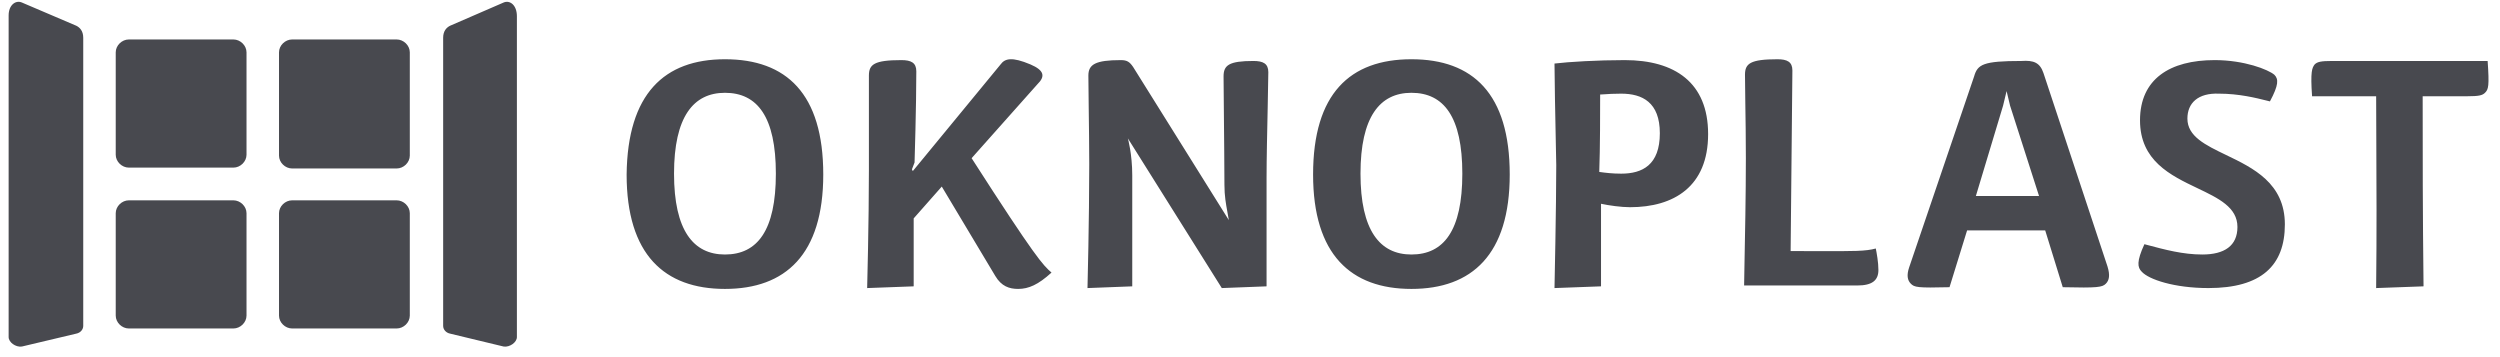
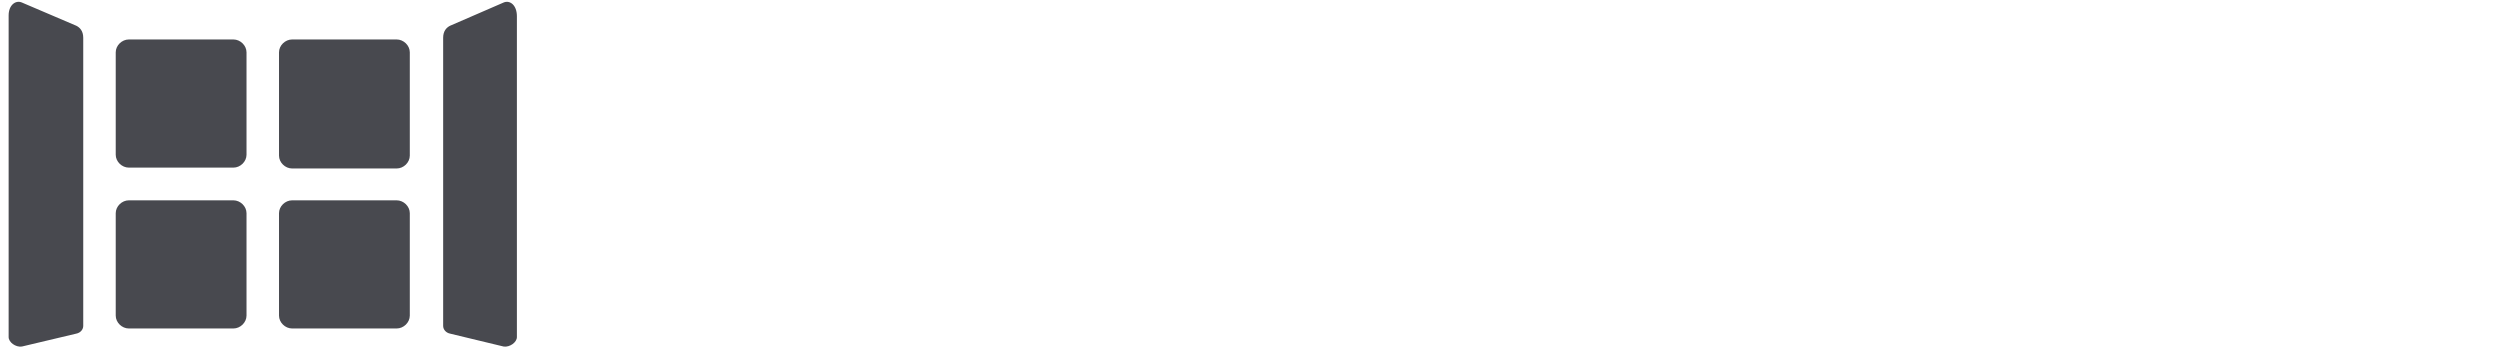
<svg xmlns="http://www.w3.org/2000/svg" width="203" height="29" viewBox="0 0 203 29" fill="none">
-   <path fill-rule="evenodd" clip-rule="evenodd" d="M70.555 6.138C70.555 5.23 70.983 4.881 73.193 4.881C73.977 4.881 74.405 5.091 74.405 5.789C74.405 8.653 74.262 13.193 74.262 13.193L74.048 13.752L74.12 13.891L81.248 5.23C81.604 4.741 82.174 4.602 83.671 5.23C84.811 5.719 84.883 6.208 84.241 6.837L78.895 12.844C84.099 20.946 84.669 21.505 85.382 22.133C84.313 23.111 83.528 23.46 82.673 23.46C81.96 23.46 81.319 23.251 80.82 22.413L76.472 15.149L74.191 17.733V23.251L70.413 23.391C70.413 23.391 70.555 18.012 70.555 13.822V6.138ZM58.866 20.666C61.503 20.666 63 18.711 63 14.101C63 9.491 61.503 7.535 58.866 7.535C56.3 7.535 54.731 9.491 54.731 14.101C54.731 18.711 56.3 20.666 58.866 20.666ZM58.866 4.811C63.855 4.811 66.849 7.605 66.849 14.17C66.849 20.666 63.784 23.46 58.866 23.46C53.947 23.46 50.882 20.666 50.882 14.17C50.954 7.605 53.947 4.811 58.866 4.811ZM91.013 4.881C88.946 4.881 88.376 5.23 88.376 6.138C88.376 6.601 88.388 7.531 88.402 8.621V8.622C88.422 10.164 88.447 12.024 88.447 13.333C88.447 17.873 88.304 23.391 88.304 23.391L91.939 23.251V14.241C91.939 12.494 91.583 11.237 91.583 11.237L99.21 23.391L102.845 23.251V14.45C102.845 12.942 102.897 10.553 102.938 8.643V8.641C102.965 7.367 102.988 6.306 102.988 5.859C102.988 5.16 102.56 4.951 101.776 4.951C99.78 4.951 99.353 5.3 99.353 6.208C99.353 6.472 99.363 7.526 99.376 8.837V8.839C99.396 10.992 99.424 13.837 99.424 15.009C99.424 15.899 99.544 16.554 99.664 17.209C99.704 17.427 99.745 17.646 99.78 17.873L92.011 5.44C91.726 5.021 91.512 4.881 91.013 4.881ZM114.607 20.666C117.244 20.666 118.741 18.711 118.741 14.101C118.741 9.491 117.244 7.535 114.607 7.535C112.04 7.535 110.472 9.491 110.472 14.101C110.472 18.711 112.04 20.666 114.607 20.666ZM114.607 4.811C119.596 4.811 122.59 7.605 122.59 14.171C122.59 20.666 119.525 23.46 114.607 23.46C109.688 23.46 106.623 20.666 106.623 14.171C106.623 7.605 109.617 4.811 114.607 4.811ZM131.642 7.605C133.353 7.605 134.779 8.304 134.779 10.818C134.779 13.402 133.353 14.101 131.642 14.101C130.929 14.101 130.359 14.031 129.86 13.961C129.932 12.075 129.932 8.932 129.932 7.675C130.031 7.675 130.148 7.666 130.3 7.655C130.584 7.635 130.992 7.605 131.642 7.605ZM131.927 4.881C129.718 4.881 127.366 5.021 126.225 5.16C126.225 6.302 126.284 9.231 126.348 12.428L126.368 13.402C126.368 16.755 126.225 23.391 126.225 23.391L130.003 23.251V16.546C130.644 16.685 131.642 16.825 132.355 16.825C135.919 16.825 138.699 15.149 138.699 10.888C138.699 6.697 135.99 4.881 131.927 4.881ZM152.314 20.178C152.385 20.527 152.527 21.295 152.527 21.924C152.527 22.762 152.028 23.181 150.817 23.181H141.622C141.622 22.952 141.634 22.32 141.652 21.432C141.694 19.341 141.764 15.834 141.764 12.844C141.764 11.207 141.74 9.642 141.719 8.346C141.705 7.43 141.693 6.647 141.693 6.068C141.693 5.16 142.121 4.811 144.331 4.811C145.115 4.811 145.542 5.021 145.542 5.719L145.399 20.387C146.273 20.387 147.027 20.39 147.682 20.392C150.506 20.401 151.504 20.404 152.314 20.178ZM162.935 7.396L163.219 8.583L165.571 15.917H160.44L162.649 8.583L162.935 7.396ZM171.131 21.644L165.928 5.929C165.643 5.091 165.144 4.881 164.146 4.951C161.01 4.951 160.581 5.23 160.297 6.208L155.022 21.714C154.809 22.343 154.88 22.762 155.164 23.041C155.45 23.321 155.664 23.391 158.301 23.321L159.727 18.711H166.071L167.496 23.321C170.347 23.391 170.704 23.321 170.989 23.041C171.274 22.762 171.345 22.343 171.131 21.644ZM177.617 9.631C177.617 11.074 179.084 11.779 180.755 12.583C182.964 13.646 185.531 14.881 185.531 18.222C185.531 21.575 183.606 23.391 179.328 23.391C176.549 23.391 174.481 22.692 173.911 22.064C173.554 21.714 173.483 21.225 174.126 19.828L174.313 19.879C175.814 20.28 177.256 20.666 178.83 20.666C180.612 20.666 181.68 19.968 181.68 18.431C181.68 16.832 180.147 16.1 178.43 15.28C176.246 14.237 173.769 13.054 173.769 9.77C173.769 6.418 176.192 4.881 179.828 4.881C182.252 4.881 184.175 5.649 184.675 6.068C185.031 6.418 185.031 6.907 184.318 8.234C184.241 8.215 184.157 8.194 184.07 8.172C183.189 7.951 181.805 7.605 180.184 7.605C178.473 7.535 177.617 8.373 177.617 9.631ZM187.953 5.23C187.74 5.51 187.597 5.789 187.74 7.815H192.943C192.943 8.972 192.95 10.257 192.957 11.665C192.973 14.928 192.993 18.853 192.943 23.391L196.791 23.251C196.721 16.965 196.721 12.913 196.721 7.815H200.356C201.283 7.815 201.569 7.745 201.781 7.535C202.067 7.256 202.138 6.976 201.996 4.951H189.379C188.453 4.951 188.167 5.021 187.953 5.23Z" fill="#48494F" />
  <path fill-rule="evenodd" clip-rule="evenodd" d="M6.189 27.092C6.546 27.022 6.759 26.743 6.759 26.463V3.065C6.759 2.506 6.474 2.226 6.189 2.087L1.77 0.201C1.271 -0.009 0.701 0.41 0.701 1.249V27.372C0.701 27.791 1.271 28.21 1.77 28.14L6.189 27.092ZM33.276 12.633C33.276 13.192 32.777 13.681 32.206 13.681H23.724C23.154 13.681 22.655 13.192 22.655 12.633V4.252C22.655 3.693 23.154 3.204 23.724 3.204H32.206C32.777 3.204 33.276 3.693 33.276 4.252V12.633ZM18.948 16.266C19.518 16.266 20.017 16.755 20.017 17.313V25.625C20.017 26.184 19.518 26.673 18.948 26.673H10.466C9.896 26.673 9.397 26.184 9.397 25.625V17.313C9.397 16.755 9.896 16.266 10.466 16.266H18.948ZM32.206 16.266C32.777 16.266 33.276 16.755 33.276 17.313V25.625C33.276 26.184 32.777 26.673 32.206 26.673H23.724C23.154 26.673 22.655 26.184 22.655 25.625V17.313C22.655 16.755 23.154 16.266 23.724 16.266H32.206ZM18.948 3.204C19.518 3.204 20.017 3.693 20.017 4.252V12.564C20.017 13.123 19.518 13.611 18.948 13.611H10.466C9.896 13.611 9.397 13.123 9.397 12.564V4.252C9.397 3.693 9.896 3.204 10.466 3.204H18.948ZM35.984 26.463C35.984 26.743 36.198 27.022 36.554 27.092L40.902 28.14C41.401 28.209 41.972 27.791 41.972 27.372V1.318C41.972 0.41 41.401 -0.009 40.902 0.201L36.554 2.087C36.269 2.226 35.984 2.506 35.984 3.065V26.463Z" fill="#48494F" />
</svg>